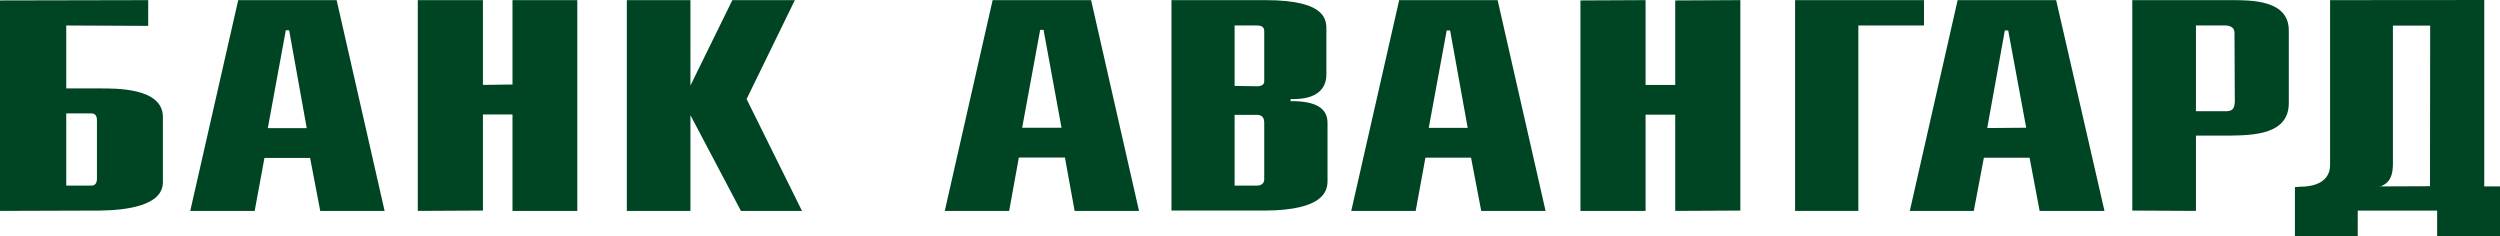
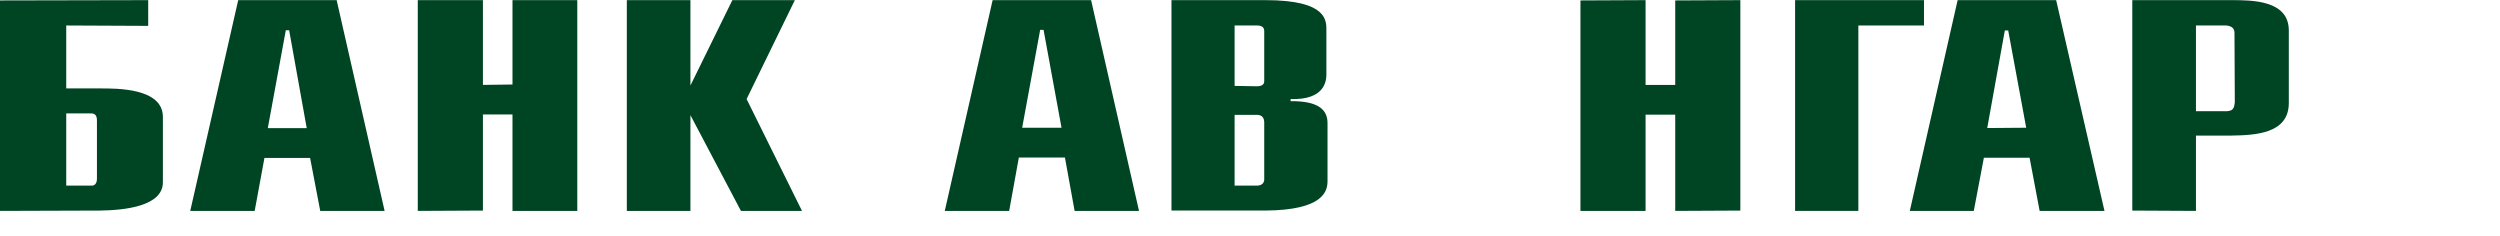
<svg xmlns="http://www.w3.org/2000/svg" width="733pt" height="69.28pt" viewBox="0 0 733 69.28" version="1.1">
  <defs>
    <clipPath id="clip1">
      <path d="M 672 0 L 733 0 L 733 69.281 L 672 69.281 Z M 672 0 " />
    </clipPath>
  </defs>
  <g id="surface1">
    <path style=" stroke:none;fill-rule:evenodd;fill:rgb(0%,27.1%,13.699%);fill-opacity:1;" d="M 0 61.836 L 0 0.129 L 43.453 0.039 L 43.453 7.586 L 19.422 7.473 L 19.422 25.926 L 29.199 25.926 C 33.91 25.926 47.758 25.688 47.758 34.285 L 47.758 53.367 C 47.844 60.477 36.566 61.641 29.32 61.738 Z M 19.422 33.242 L 19.422 54.418 L 26.664 54.418 C 27.66 54.527 28.422 53.887 28.422 52.422 L 28.422 35.336 C 28.422 33.984 27.98 33.242 26.664 33.242 L 19.422 33.242 " />
    <path style=" stroke:none;fill-rule:evenodd;fill:rgb(0%,27.1%,13.699%);fill-opacity:1;" d="M 55.781 61.836 L 69.844 0.039 L 98.703 0.039 L 112.766 61.836 L 93.891 61.836 L 90.922 46.305 L 77.535 46.305 L 74.672 61.836 Z M 83.797 8.883 L 78.523 37.562 L 89.93 37.562 L 84.781 8.883 L 83.797 8.883 " />
    <path style=" stroke:none;fill-rule:evenodd;fill:rgb(0%,27.1%,13.699%);fill-opacity:1;" d="M 122.492 0.039 L 141.594 0.039 L 141.594 24.891 L 150.262 24.777 L 150.262 0.039 L 169.262 0.039 L 169.262 61.836 L 150.262 61.836 L 150.262 33.559 L 141.594 33.559 L 141.594 61.738 L 122.492 61.836 L 122.492 0.039 " />
    <path style=" stroke:none;fill-rule:evenodd;fill:rgb(0%,27.1%,13.699%);fill-opacity:1;" d="M 183.785 0.039 L 202.434 0.039 L 202.434 25.078 L 214.727 0.039 L 233.051 0.039 L 218.902 29.043 L 235.145 61.836 L 217.242 61.836 L 202.434 33.766 L 202.434 61.836 L 183.785 61.836 L 183.785 0.039 " />
    <path style=" stroke:none;fill-rule:evenodd;fill:rgb(0%,27.1%,13.699%);fill-opacity:1;" d="M 277.008 61.836 L 291.039 0.039 L 319.91 0.039 L 333.957 61.836 L 315.078 61.836 L 312.234 46.18 L 298.727 46.18 L 295.887 61.836 Z M 304.977 8.762 L 299.699 37.457 L 311.238 37.457 L 305.973 8.762 L 304.977 8.762 " />
-     <path style=" stroke:none;fill-rule:evenodd;fill:rgb(0%,27.1%,13.699%);fill-opacity:1;" d="M 396.188 61.836 L 410.238 0.039 L 439.102 0.039 L 453.16 61.836 L 434.293 61.836 L 431.309 46.219 L 417.938 46.219 L 415.078 61.836 Z M 424.172 8.934 L 418.91 37.492 L 430.328 37.492 L 425.176 8.934 L 424.172 8.934 " />
    <path style=" stroke:none;fill-rule:evenodd;fill:rgb(0%,27.1%,13.699%);fill-opacity:1;" d="M 559.957 61.836 L 573.98 0.039 L 602.863 0.039 L 617.031 61.836 L 598.02 61.836 L 595.074 46.254 L 581.672 46.254 L 578.715 61.836 Z M 587.816 8.934 L 582.656 37.539 L 594.082 37.449 L 588.805 8.934 L 587.816 8.934 " />
    <path style=" stroke:none;fill-rule:evenodd;fill:rgb(0%,27.1%,13.699%);fill-opacity:1;" d="M 482.484 0.039 L 482.484 24.91 L 491.176 24.91 L 491.176 0.129 L 510.27 0.039 L 510.27 61.738 L 491.176 61.836 L 491.176 33.621 L 482.484 33.621 L 482.484 61.836 L 463.387 61.836 L 463.387 0.129 L 482.484 0.039 " />
    <path style=" stroke:none;fill-rule:evenodd;fill:rgb(0%,27.1%,13.699%);fill-opacity:1;" d="M 361.988 7.473 L 361.988 25.184 L 368.488 25.293 C 370.105 25.293 370.672 24.664 370.672 23.82 L 370.672 9.141 C 370.672 8.211 370.23 7.473 368.582 7.473 Z M 343.473 61.738 L 343.473 61.836 L 343.473 0.039 L 371.008 0.039 C 389.453 0.039 388.895 6.211 388.895 9.047 L 388.895 21.812 C 388.895 23.711 388.43 29.367 378.406 29.043 L 378.406 29.664 C 386.539 29.574 389.23 32.191 389.23 36.078 L 389.23 53.082 C 389.23 55.988 388.109 61.641 370.883 61.738 L 343.473 61.738 M 361.988 33.672 L 361.988 54.418 L 368.582 54.418 C 369.887 54.418 370.672 53.668 370.672 52.629 L 370.672 35.984 C 370.672 34.605 370.105 33.672 368.488 33.672 L 361.988 33.672 " />
    <path style=" stroke:none;fill-rule:evenodd;fill:rgb(0%,27.1%,13.699%);fill-opacity:1;" d="M 526.32 0.039 L 564.113 0.039 L 564.113 7.473 L 544.867 7.473 L 544.867 61.836 L 526.32 61.836 L 526.32 0.039 " />
    <path style=" stroke:none;fill-rule:evenodd;fill:rgb(0%,27.1%,13.699%);fill-opacity:1;" d="M 625.188 61.738 L 625.188 0.039 L 654.152 0.039 C 660.312 0.039 671.078 0.039 671.078 8.934 L 671.078 30.219 C 671.078 39.32 660.988 39.641 654.152 39.754 L 643.855 39.754 L 643.855 61.836 Z M 643.855 7.461 L 643.855 32.605 L 651.855 32.605 C 655.047 32.82 655.047 31.469 655.246 29.996 L 655.152 9.785 C 655.246 7.48 652.891 7.422 651.93 7.461 L 643.855 7.461 " />
    <g clip-path="url(#clip1)" clip-rule="nonzero">
-       <path style=" stroke:none;fill-rule:evenodd;fill:rgb(0%,27.1%,13.699%);fill-opacity:1;" d="M 672.871 69.281 L 672.871 54.863 L 674.184 54.754 C 682.172 54.754 683.18 50.578 683.18 48.395 L 683.18 0.039 L 728.383 0.004 L 728.383 54.656 L 733 54.656 L 733 69.281 L 714.57 69.281 L 714.57 61.754 L 691.289 61.754 L 691.289 69.281 Z M 712.527 7.5 L 701.602 7.5 L 701.602 47.992 C 701.602 51.105 700.949 53.711 697.652 54.754 L 697.652 54.656 L 712.477 54.598 L 712.527 7.5 " />
-     </g>
+       </g>
  </g>
</svg>